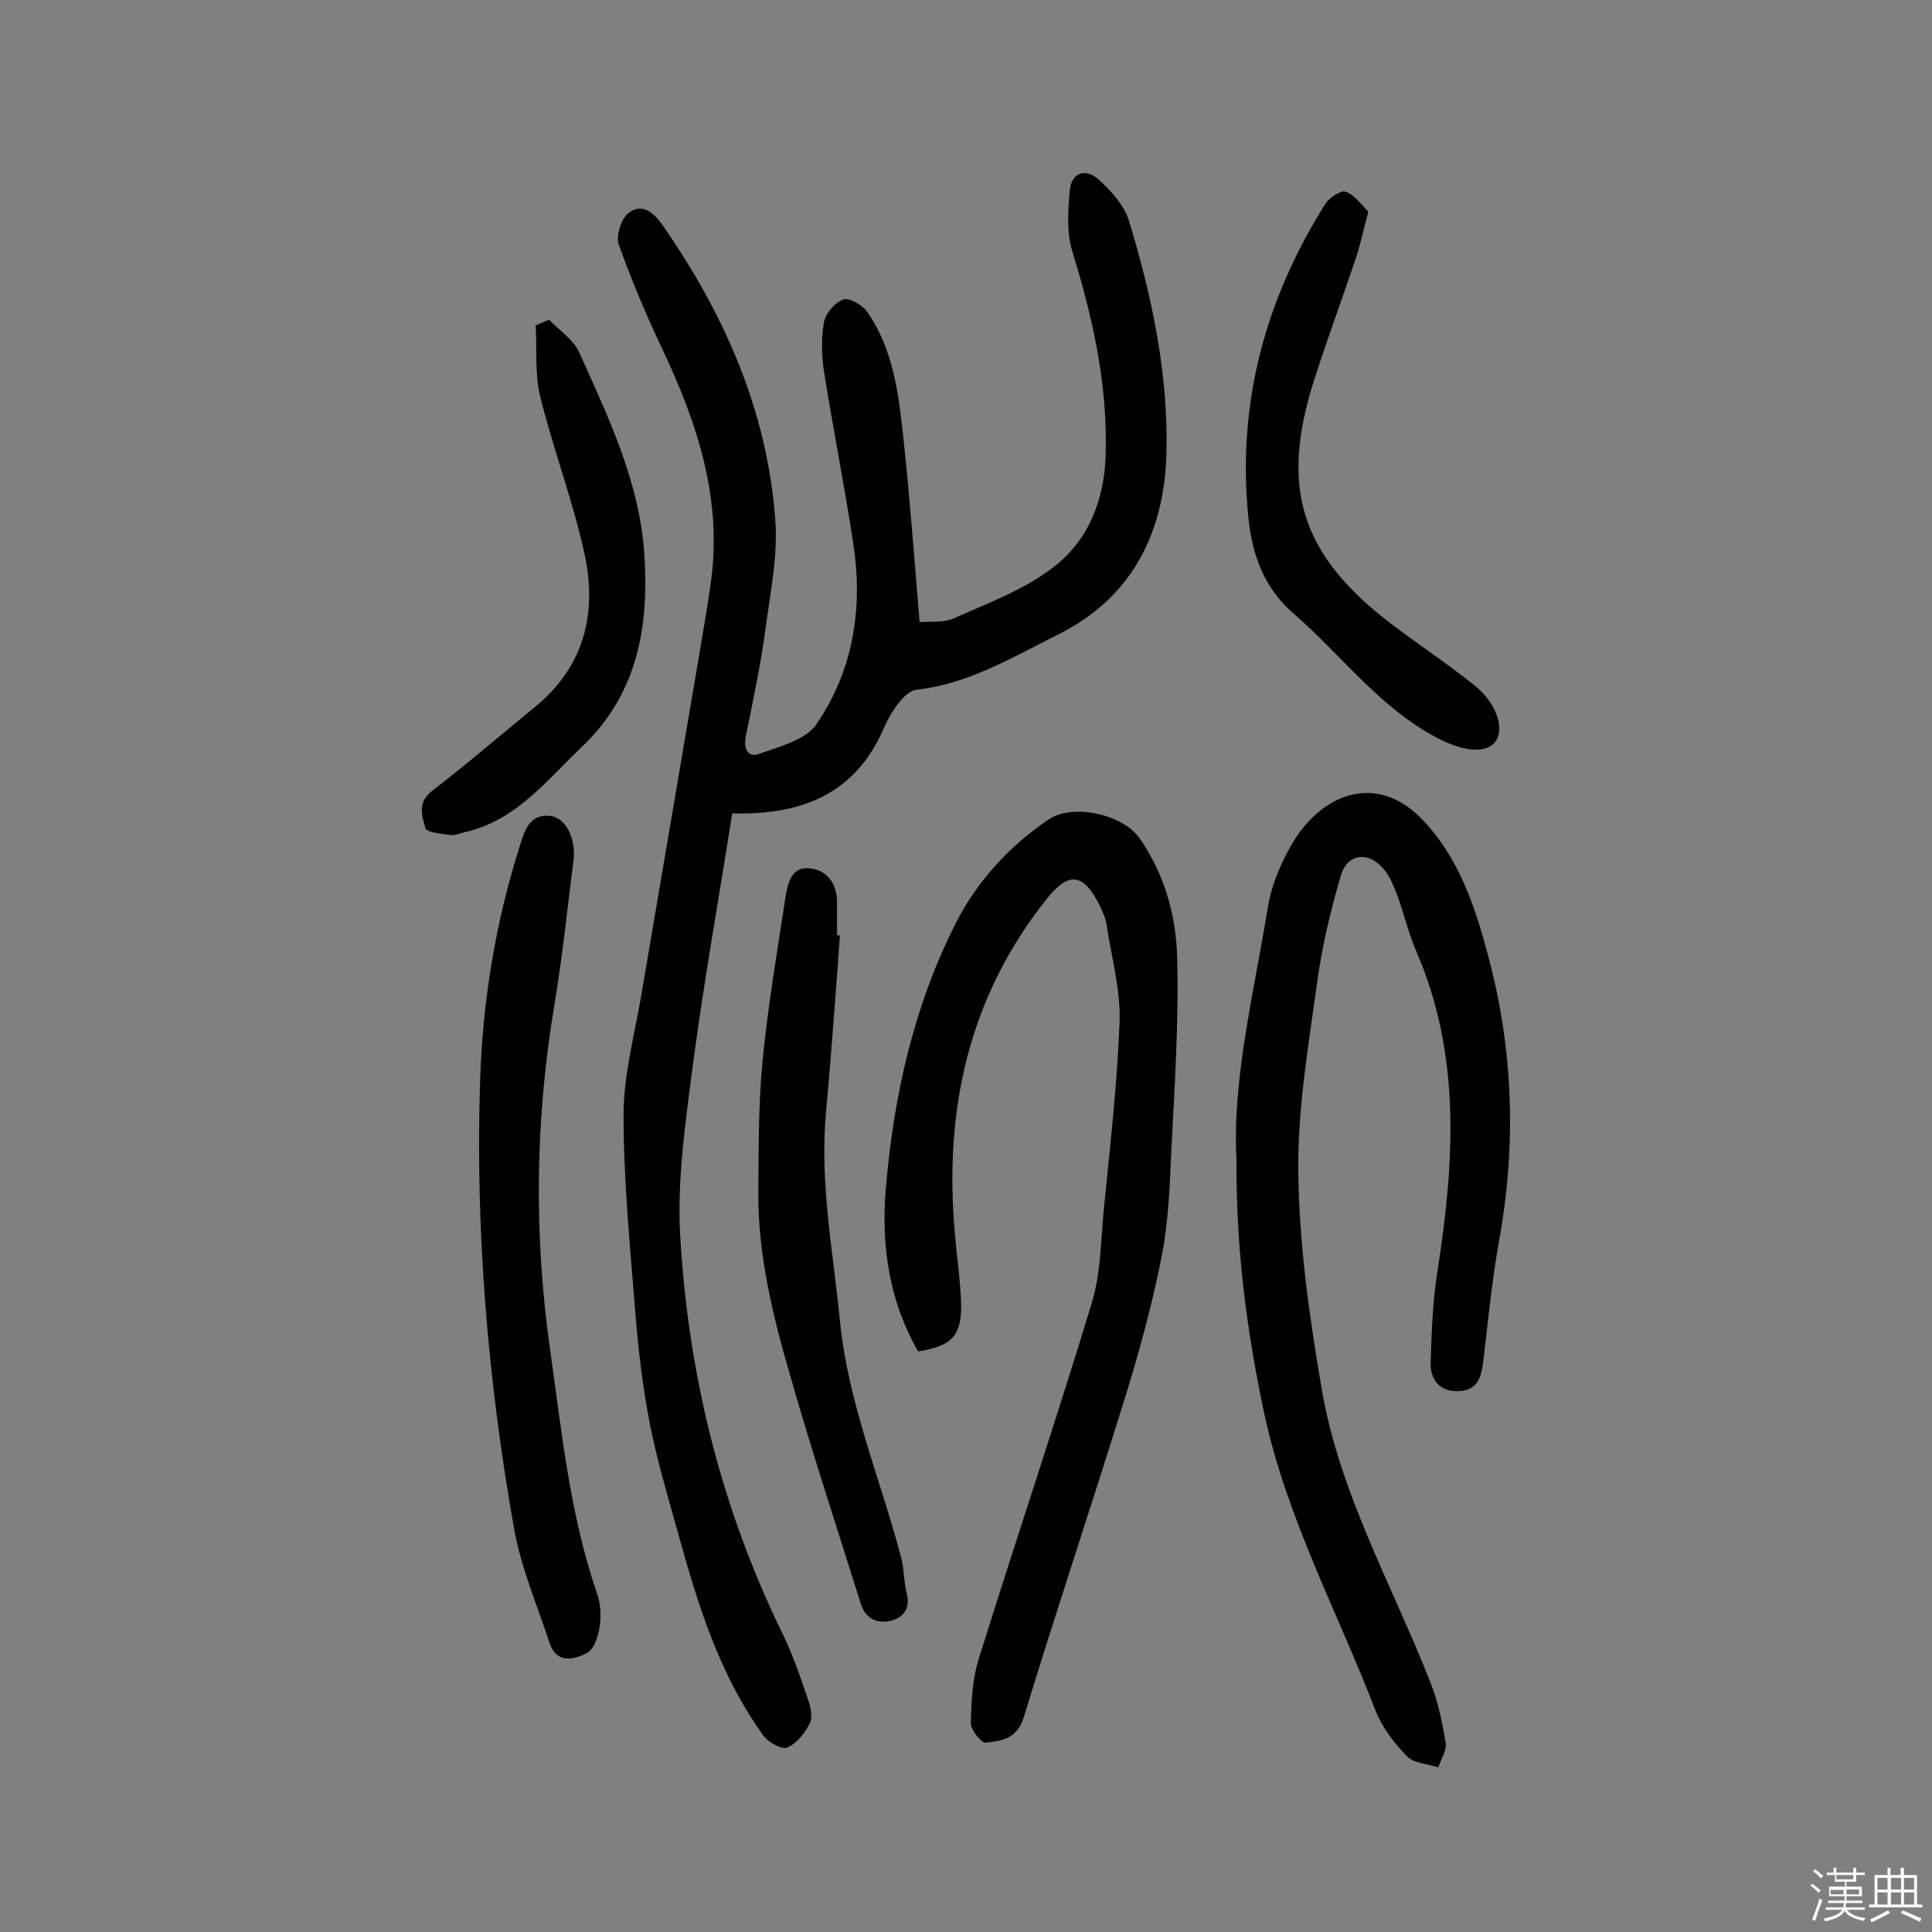
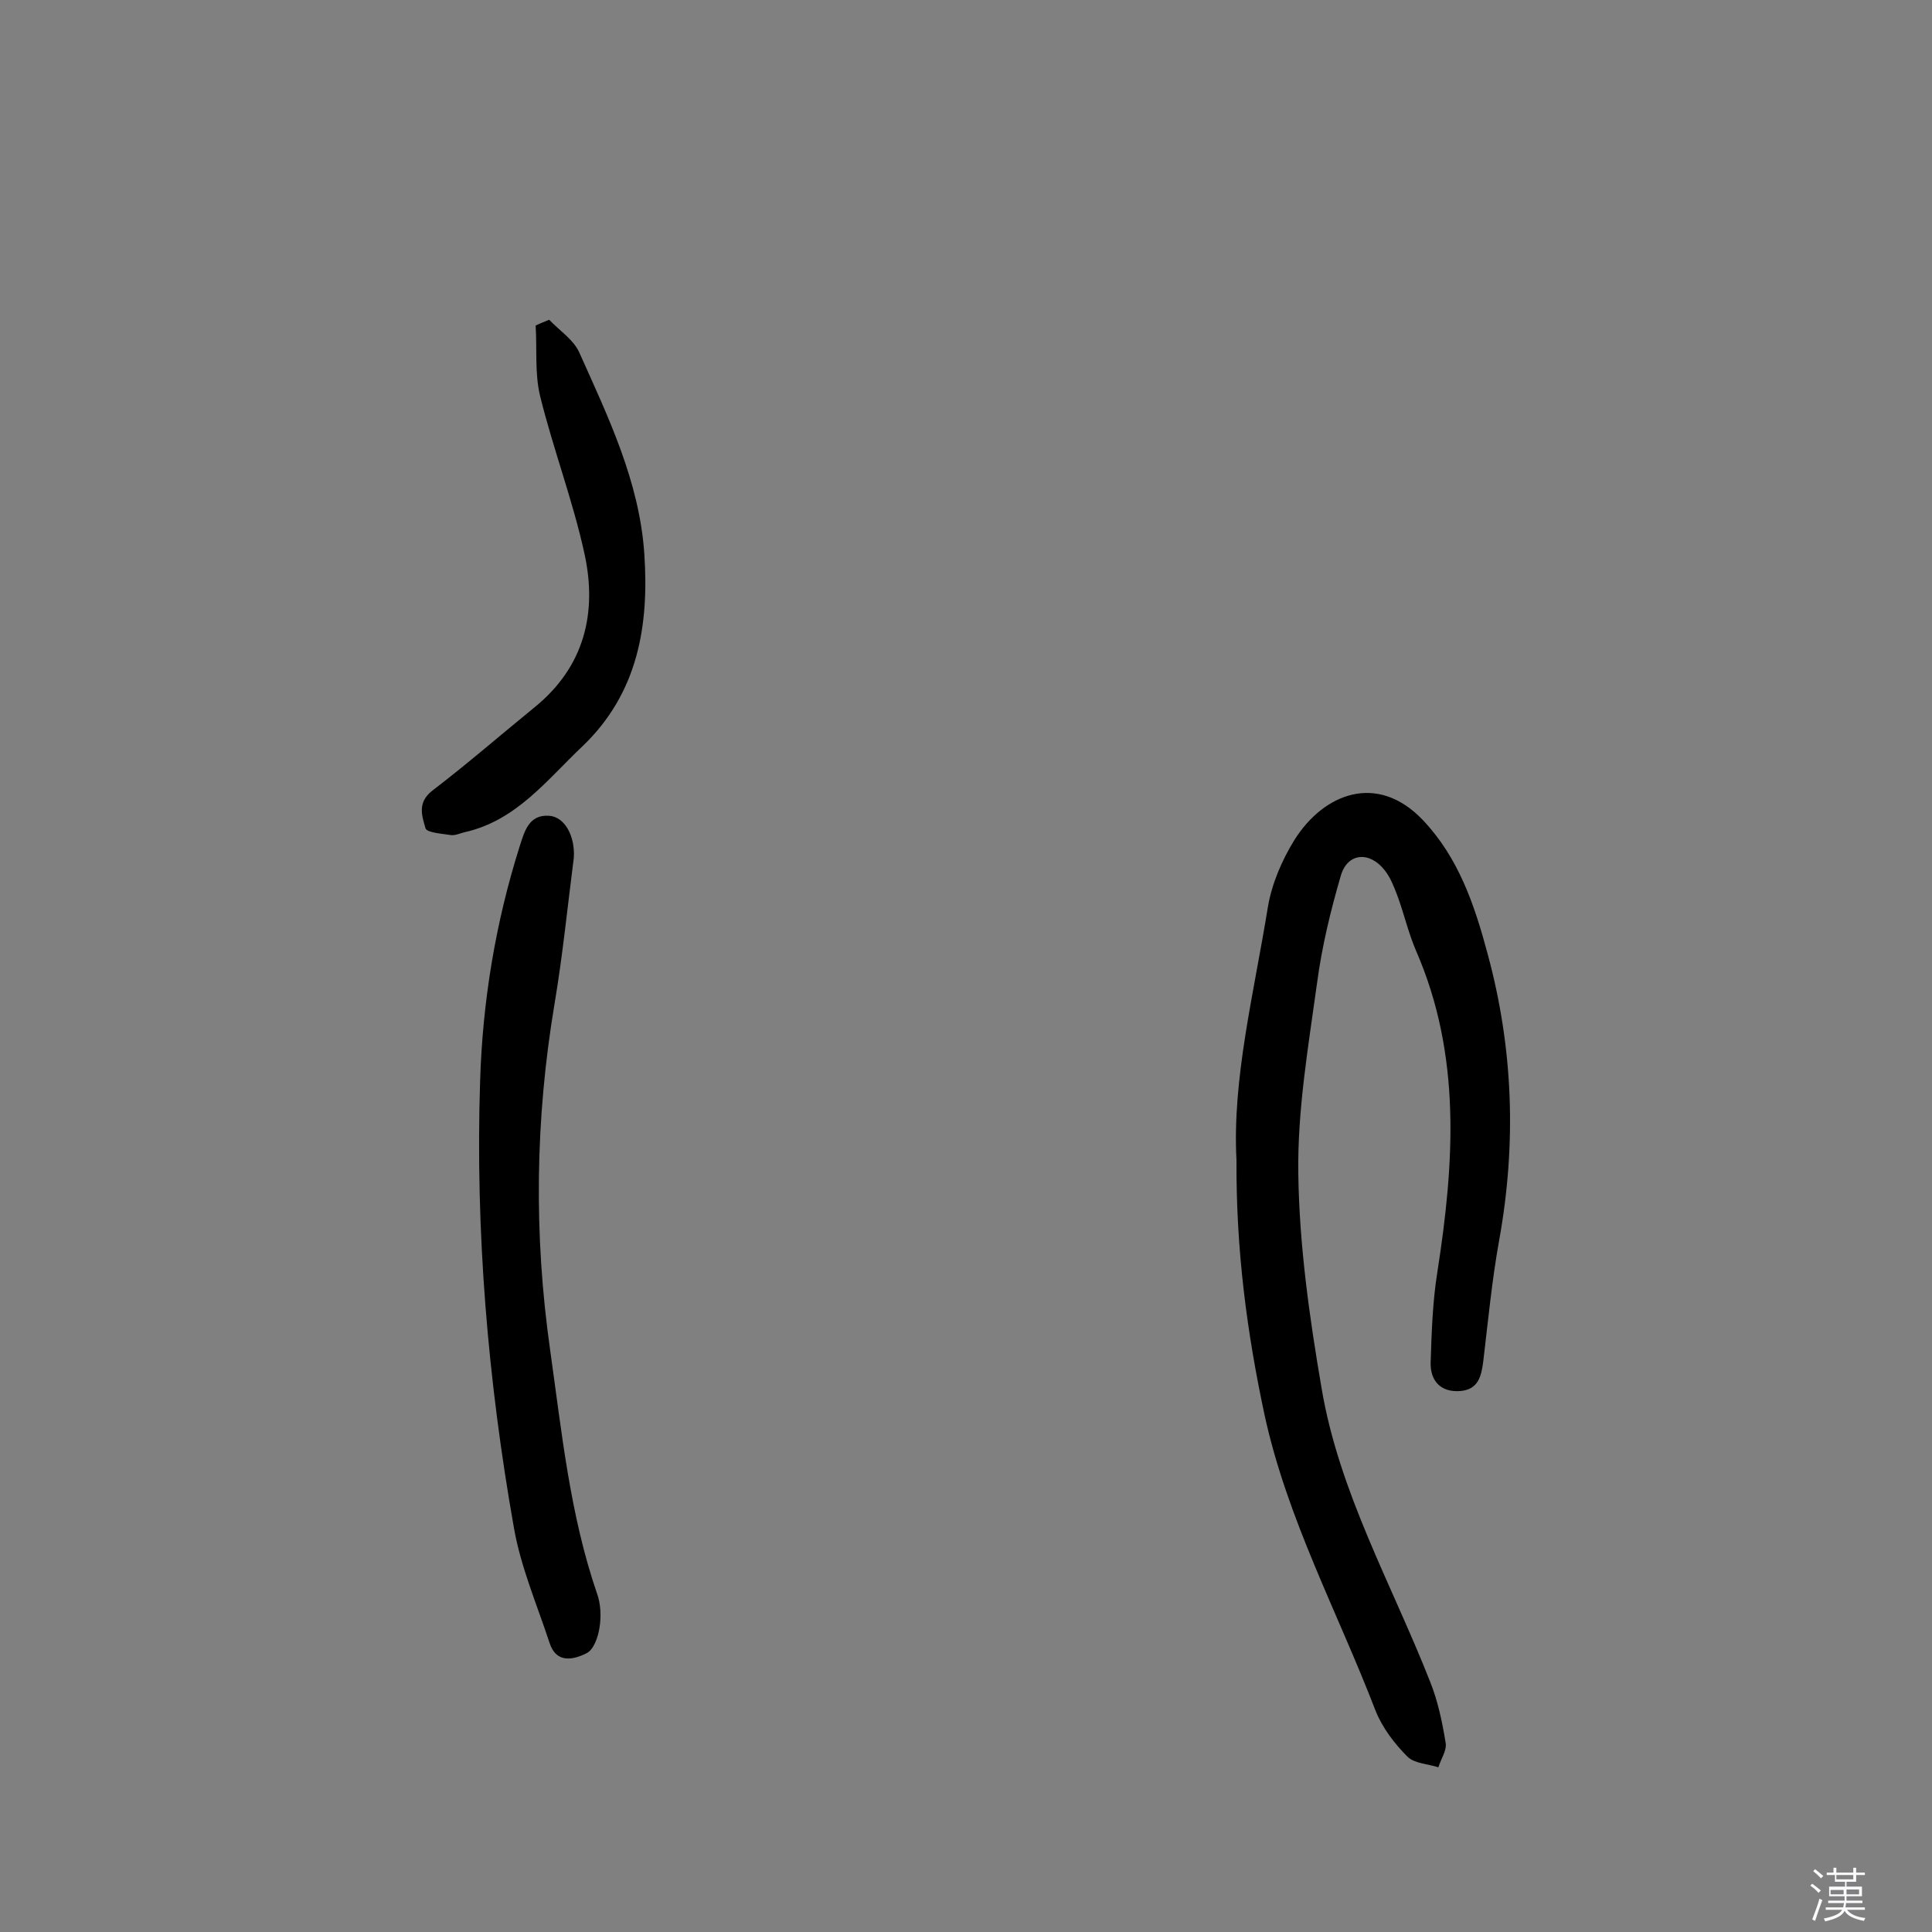
<svg xmlns="http://www.w3.org/2000/svg" enable-background="new 0 0 400 400" viewBox="0 0 400 400">
  <rect x="0" y="0" width="400" height="400" fill="#808080" stroke="none" />
  <path d="m374.8 390.4.4-.4c.7.5 1.3 1 1.8 1.4l-.5.5c-.5-.6-1.1-1.1-1.7-1.5zm1 7.3-.6-.3c.5-1.4 1.1-2.8 1.5-4.3.2.1.4.2.6.3-.5 1.3-1 2.8-1.5 4.3zm-.4-10.3.4-.4c.4.3 1 .8 1.7 1.4l-.5.5c-.4-.5-1-1-1.6-1.5zm2.5.3h1.7v-1h.6v1h3.5v-1h.6v1h1.8v.5h-1.8v1.4h-2v1h3.2v2h-3.2v.9h3.3v.5h-3.4c0 .3-.1.6-.1.9h4v.5h-3.7c.7.9 1.9 1.5 3.8 1.7-.1.2-.2.4-.3.6-2.1-.4-3.5-1.1-4-2.1-.4 1-1.8 1.7-4 2.2-.1-.2-.2-.4-.3-.6 2.1-.4 3.4-1 3.8-1.8h-3.4v-.5h3.6c.1-.3.1-.6.2-.9h-3.3v-.5h3.4c0-.3 0-.6 0-.9h-3.2v-2h3.3v-1h-2.1v-1.4h-1.7v-.5zm1.1 3.5v1h2.7c0-.3 0-.4 0-.4 0-.1 0-.2 0-.2 0-.1 0-.2 0-.3h-2.7zm1.2-3v.9h3.5v-.9zm4.7 3h-2.6v.6.4h2.6z" fill="#fbfafc" />
-   <path d="m393.6 386.7h.6v1.5h2.7v6.1h1.1v.6h-11v-.6h1.1v-6.1h2.7v-1.5h.6v1.5h2.1v-1.5zm-2.7 8.8.4.6c-1.2.6-2.5 1.3-3.8 1.9-.1-.2-.2-.4-.3-.6 1.2-.6 2.5-1.2 3.7-1.9zm-2.2-6.7v2.4h2.1v-2.4zm0 3v2.5h2.1v-2.5zm2.8-3v2.4h2.1v-2.4zm0 3v2.5h2.1v-2.5zm6 6.1c-1.4-.7-2.7-1.3-3.9-1.8l.3-.6c1.5.6 2.7 1.2 3.9 1.7zm-1.2-9.1h-2.1v2.4h2.1zm-2.1 3v2.5h2.1v-2.5z" fill="#fbfafc" />
  <g fill="#010000">
-     <path d="m151.6 168.4c-2.7 17.2-5.8 34.4-8.1 51.7-1.5 11.7-3.3 23.6-2.7 35.3 1.6 28.8 8.4 56.6 21.2 82.8 2.2 4.5 3.8 9.3 5.4 14 .5 1.5.9 3.5.2 4.7-1 2-2.7 4.1-4.6 4.9-1.2.5-3.9-1.1-4.9-2.4-9.2-12.7-13.7-27.4-17.8-42.3-2.1-7.5-4.3-14.9-5.8-22.5-1.4-7.3-2.3-14.7-2.9-22.1-1.1-13.9-2.5-27.8-2.5-41.7 0-8.3 2.3-16.6 3.7-24.9 4.1-24.1 8.2-48.2 12.3-72.3.7-4.1 1.4-8.3 2-12.5 2.6-17.6-2.7-33.5-10.1-49.1-3.3-7-6.3-14.1-8.9-21.4-.6-1.8.5-5.2 1.9-6.4 2.7-2.2 5.1-.5 7.1 2.3 12.8 18.4 21.7 38.4 23.4 60.9.6 7.5-1 15.2-2 22.7s-2.6 15-4.1 22.4c-.5 2.6.5 4.4 2.7 3.6 4.2-1.5 9.7-2.9 11.9-6.1 7.6-11.1 9.7-23.9 7.7-37.2-1.8-12-4.2-23.9-6.1-35.9-.5-3.3-.6-6.9 0-10.2.3-1.8 2.3-4.1 4-4.7 1.2-.4 3.9 1.1 4.9 2.5 5.6 8 6.6 17.5 7.6 26.8 1.3 12.2 2.2 24.5 3.3 37.5 2-.2 4.7.2 6.9-.7 7.1-3.2 14.6-5.9 20.7-10.6 7.2-5.4 10.6-13.8 10.9-23 .5-14.6-2.6-28.6-6.9-42.5-1.2-3.9-.9-8.5-.5-12.7.4-3.7 3.4-4.5 6-2.1 2.5 2.3 5.2 5.2 6.2 8.4 4.8 15.7 8.2 31.8 7.8 48.2s-7.1 30-22.5 37.6c-9.4 4.7-18.5 10.2-29.2 11.4-1.3.1-2.8 1.5-3.7 2.7-1.2 1.5-2.2 3.2-3 5-5.9 13.9-17.1 18.3-31.5 17.9z" />
    <path d="m256 240.2c-.9-16.8 3.6-34.5 6.5-52.4.8-4.8 2.9-9.7 5.5-13.9 6.1-9.7 17.2-14 26.6-4.1 7.4 7.8 10.7 17.6 13.4 27.7 5.3 19.5 6 39.2 2.4 59.2-1.5 8.3-2.3 16.7-3.3 25.1-.4 3.1-1 5.9-4.8 6.2-4.1.3-6.2-2.2-6.1-5.9.2-6.3.4-12.6 1.4-18.8 3.5-22.5 5-44.8-4.4-66.4-1.6-3.7-2.5-7.7-3.9-11.5-.7-1.8-1.4-3.7-2.6-5.2-3.1-4-7.7-3.7-9.1 1.1-2.1 7.2-3.9 14.6-4.9 22.1-1.8 13.1-4.1 26.4-3.9 39.6.2 14.8 2.3 29.7 4.8 44.3 3.6 21.6 14.6 40.8 22.5 60.9 1.6 4 2.5 8.3 3.2 12.6.3 1.6-1 3.4-1.5 5.1-2.2-.7-5-.8-6.4-2.2-2.7-2.7-5.2-6-6.6-9.5-7.8-20.3-18.3-39.7-23-61.3-3.6-16.9-5.9-33.9-5.8-52.7z" />
-     <path d="m190.1 279.8c-6-10.4-7.7-21.9-6.7-33.7 1.6-19 5.7-37.5 14.3-54.6 4.5-9 11.2-16.3 19.5-21.9 5-3.3 15.2-1 18.7 3.9 5.1 7.3 7.5 15.7 7.8 24.2.4 13.5-.5 27.1-1.2 40.7-.3 7.3-.6 14.6-2 21.8-1.9 9.6-4.5 19.2-7.4 28.6-6.9 22.3-14.3 44.3-21.1 66.6-1.4 4.7-4.6 5-7.9 5.4-.9.1-3.1-2.6-3.1-4 .1-4.3.3-8.8 1.5-12.9 7.7-24.7 16-49.3 23.5-74 1.9-6.1 1.9-12.8 2.5-19.2 1.3-13.1 2.8-26.1 3.3-39.2.2-6.7-1.7-13.4-2.7-20.1-.2-1.4-.9-2.8-1.5-4.1-3.3-6.5-6.3-6.9-10.8-1.3-16.3 20.4-21.4 43.9-19.1 69.4.4 5 1.2 10 1.3 15 0 6.3-2.1 8.3-8.9 9.4z" />
    <path d="m118.8 177.6c-1.3 10.1-2.3 20.2-4 30.3-4 23.9-4.3 47.7-.9 71.6 2.4 17 4.1 34.1 9.7 50.4.8 2.2.9 4.9.5 7.2-.3 1.9-1.2 4.5-2.7 5.2-2.6 1.3-6.2 2.2-7.6-2.1-2.6-7.9-6-15.8-7.4-23.9-5.4-30.5-8-61.4-7-92.4.5-16.6 3.2-32.9 8.2-48.7 1-3.1 1.9-6.6 6.1-6.3 3.2.2 5.4 4.2 5.1 8.7z" />
-     <path d="m173.9 193.7c-.9 12.3-1.8 24.5-2.9 36.8-1.3 14.5 1.5 28.7 2.9 43 1.7 17 8.3 32.5 12.6 48.7.7 2.5.6 5.2 1.2 7.6.8 3-.4 4.9-3 5.7-3 .8-5.5-.3-6.5-3.5-4.9-15.7-10.1-31.4-14.6-47.2-3.6-12.4-6.7-25-6.6-38.1.1-9.1 0-18.2.9-27.2 1.1-11.3 3-22.4 4.7-33.6.5-3 1.2-6.7 5.3-6.1 3.6.5 5.4 3.4 5.4 7v6.8c.4.1.5.1.6.1z" />
-     <path d="m283.3 43.8c-1.1 4.1-1.7 7.1-2.7 10-2.8 8.3-5.8 16.4-8.5 24.8-7.2 22.5-2.8 36.3 16.1 50.7 5.7 4.3 11.6 8.2 17.2 12.7 4.4 3.6 6.1 8.7 4.3 11.4s-6.6 2.3-12.1-.6c-11.9-6.2-19.8-17.1-29.7-25.7-6.5-5.6-8.8-12.8-9.5-20.6-2.2-23.2 3.6-44.6 16-64.3.8-1.3 3.3-2.9 4.2-2.5 2 .7 3.3 2.8 4.7 4.1z" />
    <path d="m113.7 66.2c2.1 2.2 5 4.1 6.2 6.7 6 13.4 12.5 26.8 13.5 41.8 1 14.8-1.3 28.8-12.8 39.8-7.4 7-13.7 15.4-24.4 17.8-.9.2-1.9.7-2.8.6-1.9-.3-5-.5-5.3-1.4-.7-2.5-1.8-5.3 1.4-7.8 7.2-5.5 14.1-11.5 21.1-17.2 10.4-8.4 13.1-19.6 10.4-31.9-2.4-11-6.5-21.7-9.2-32.7-1.1-4.6-.6-9.7-.9-14.5 1-.5 1.9-.8 2.8-1.2z" />
  </g>
</svg>